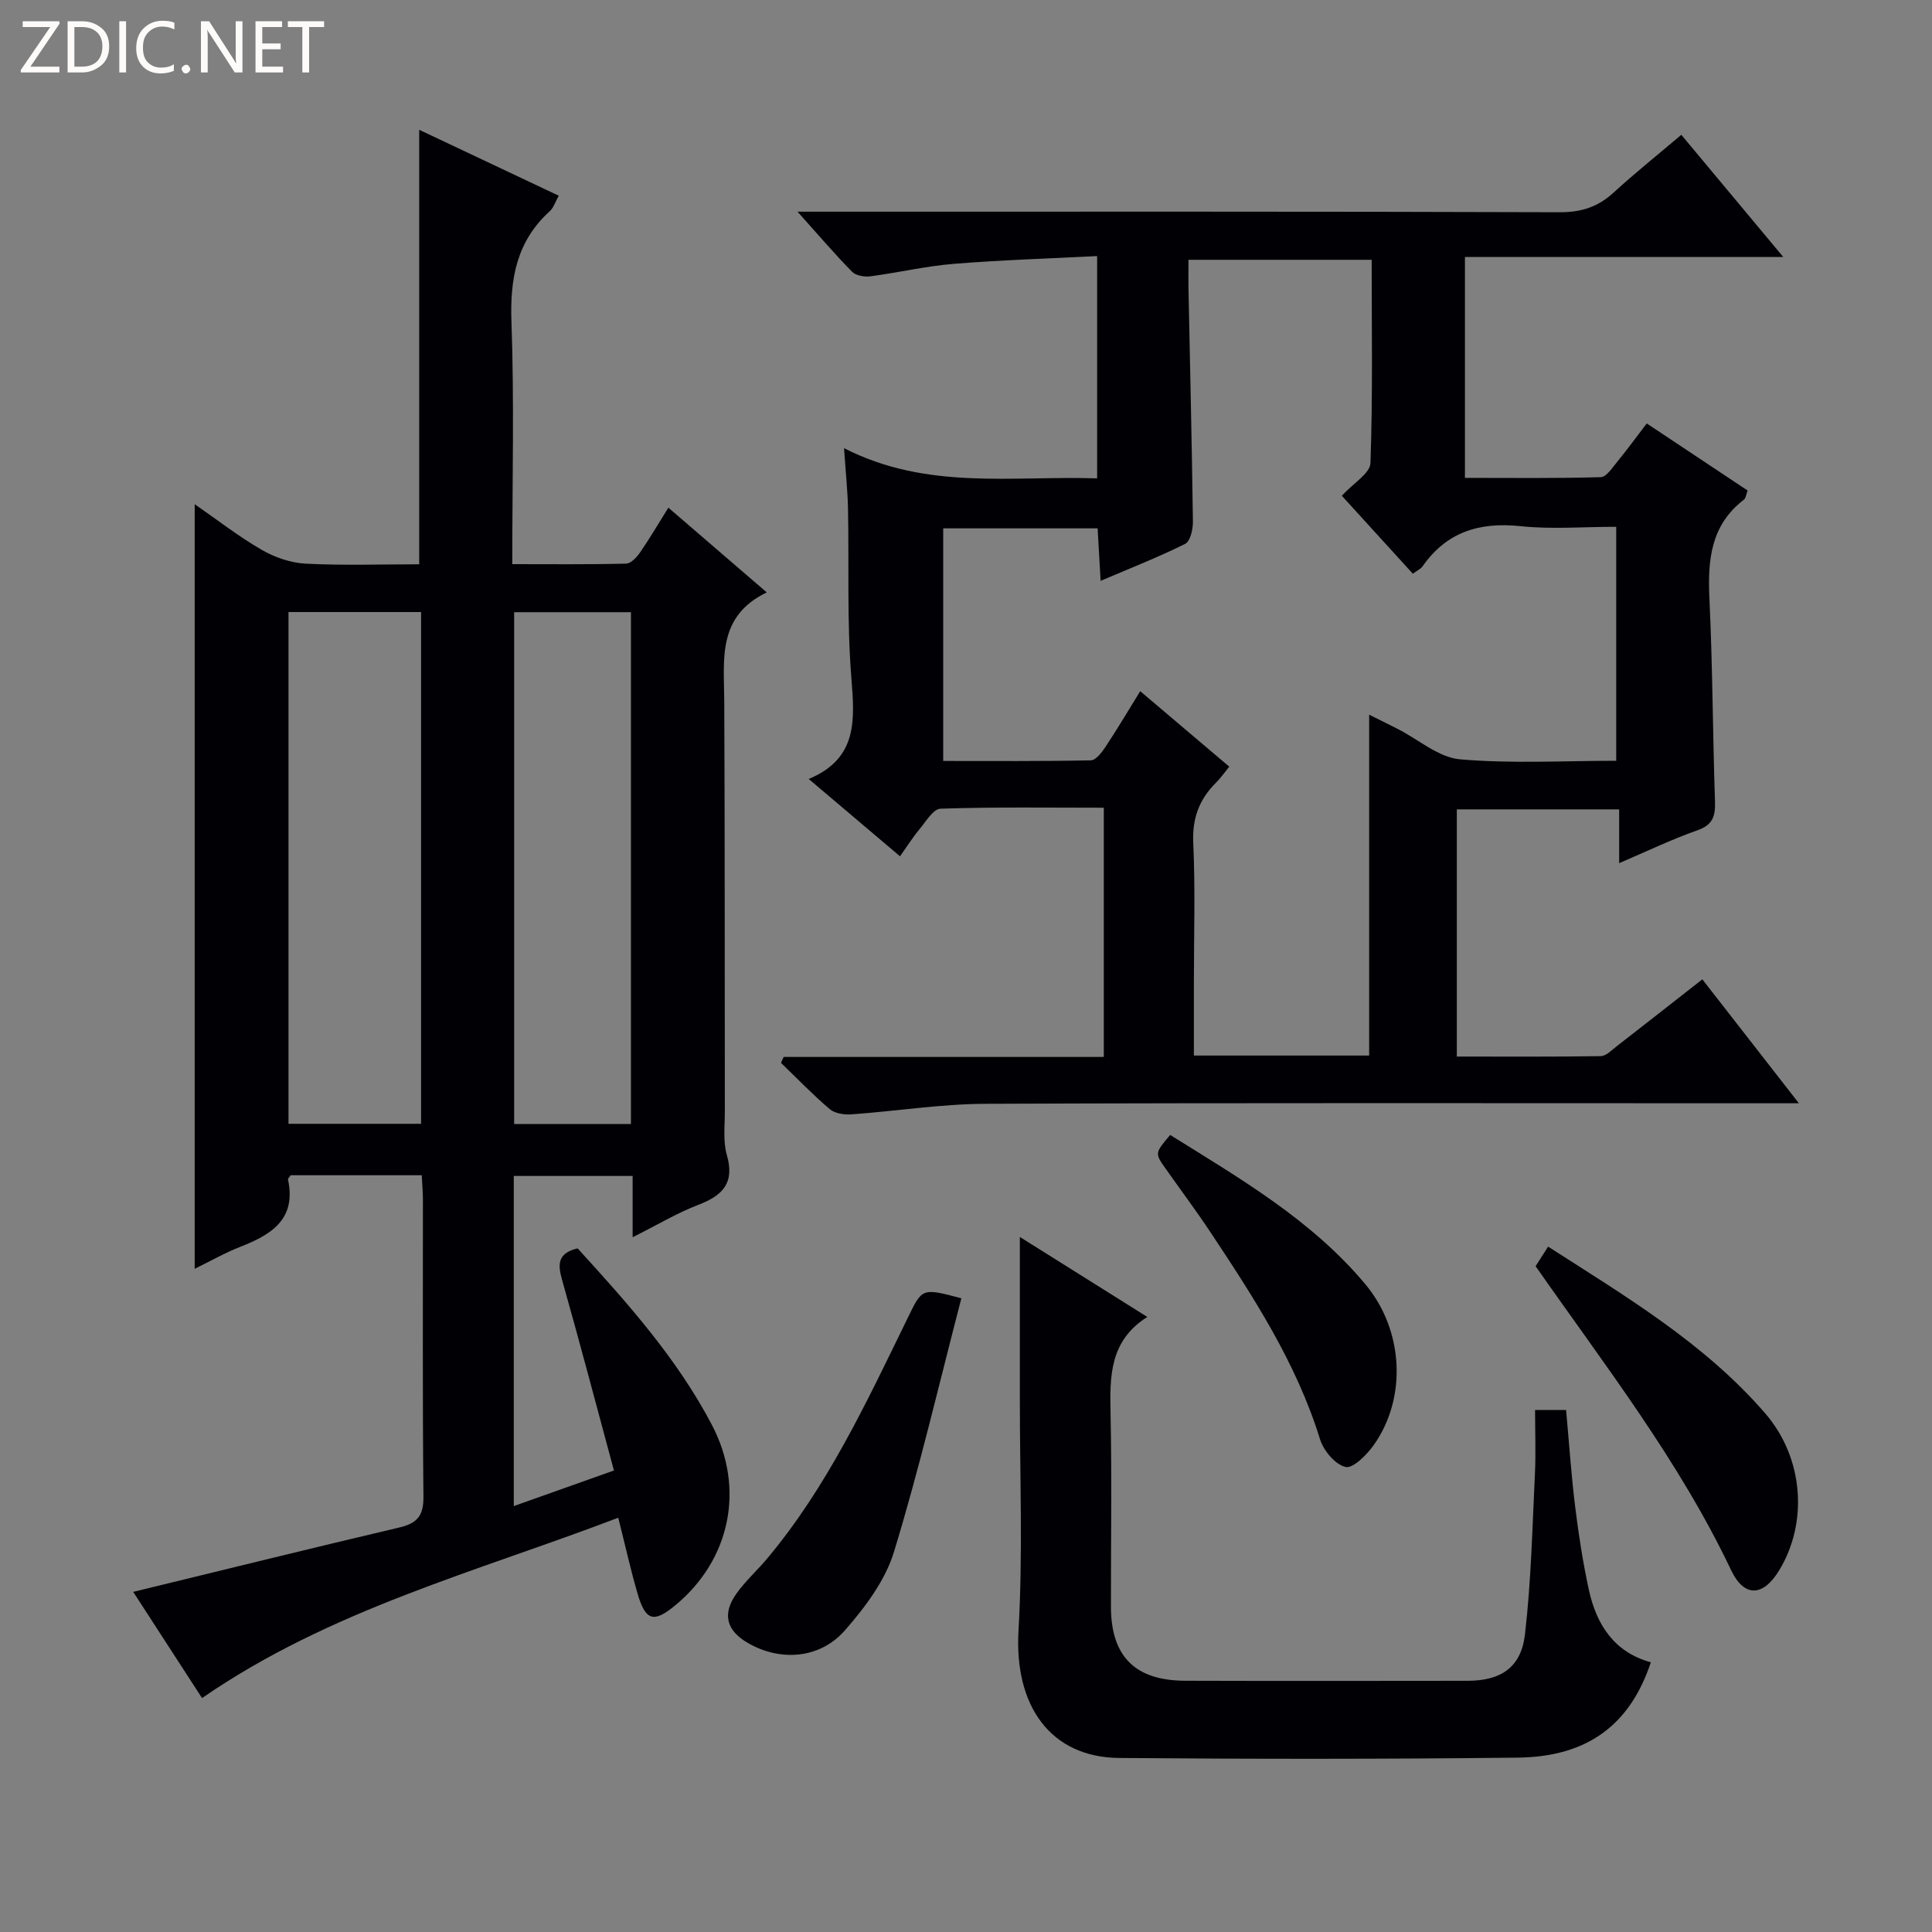
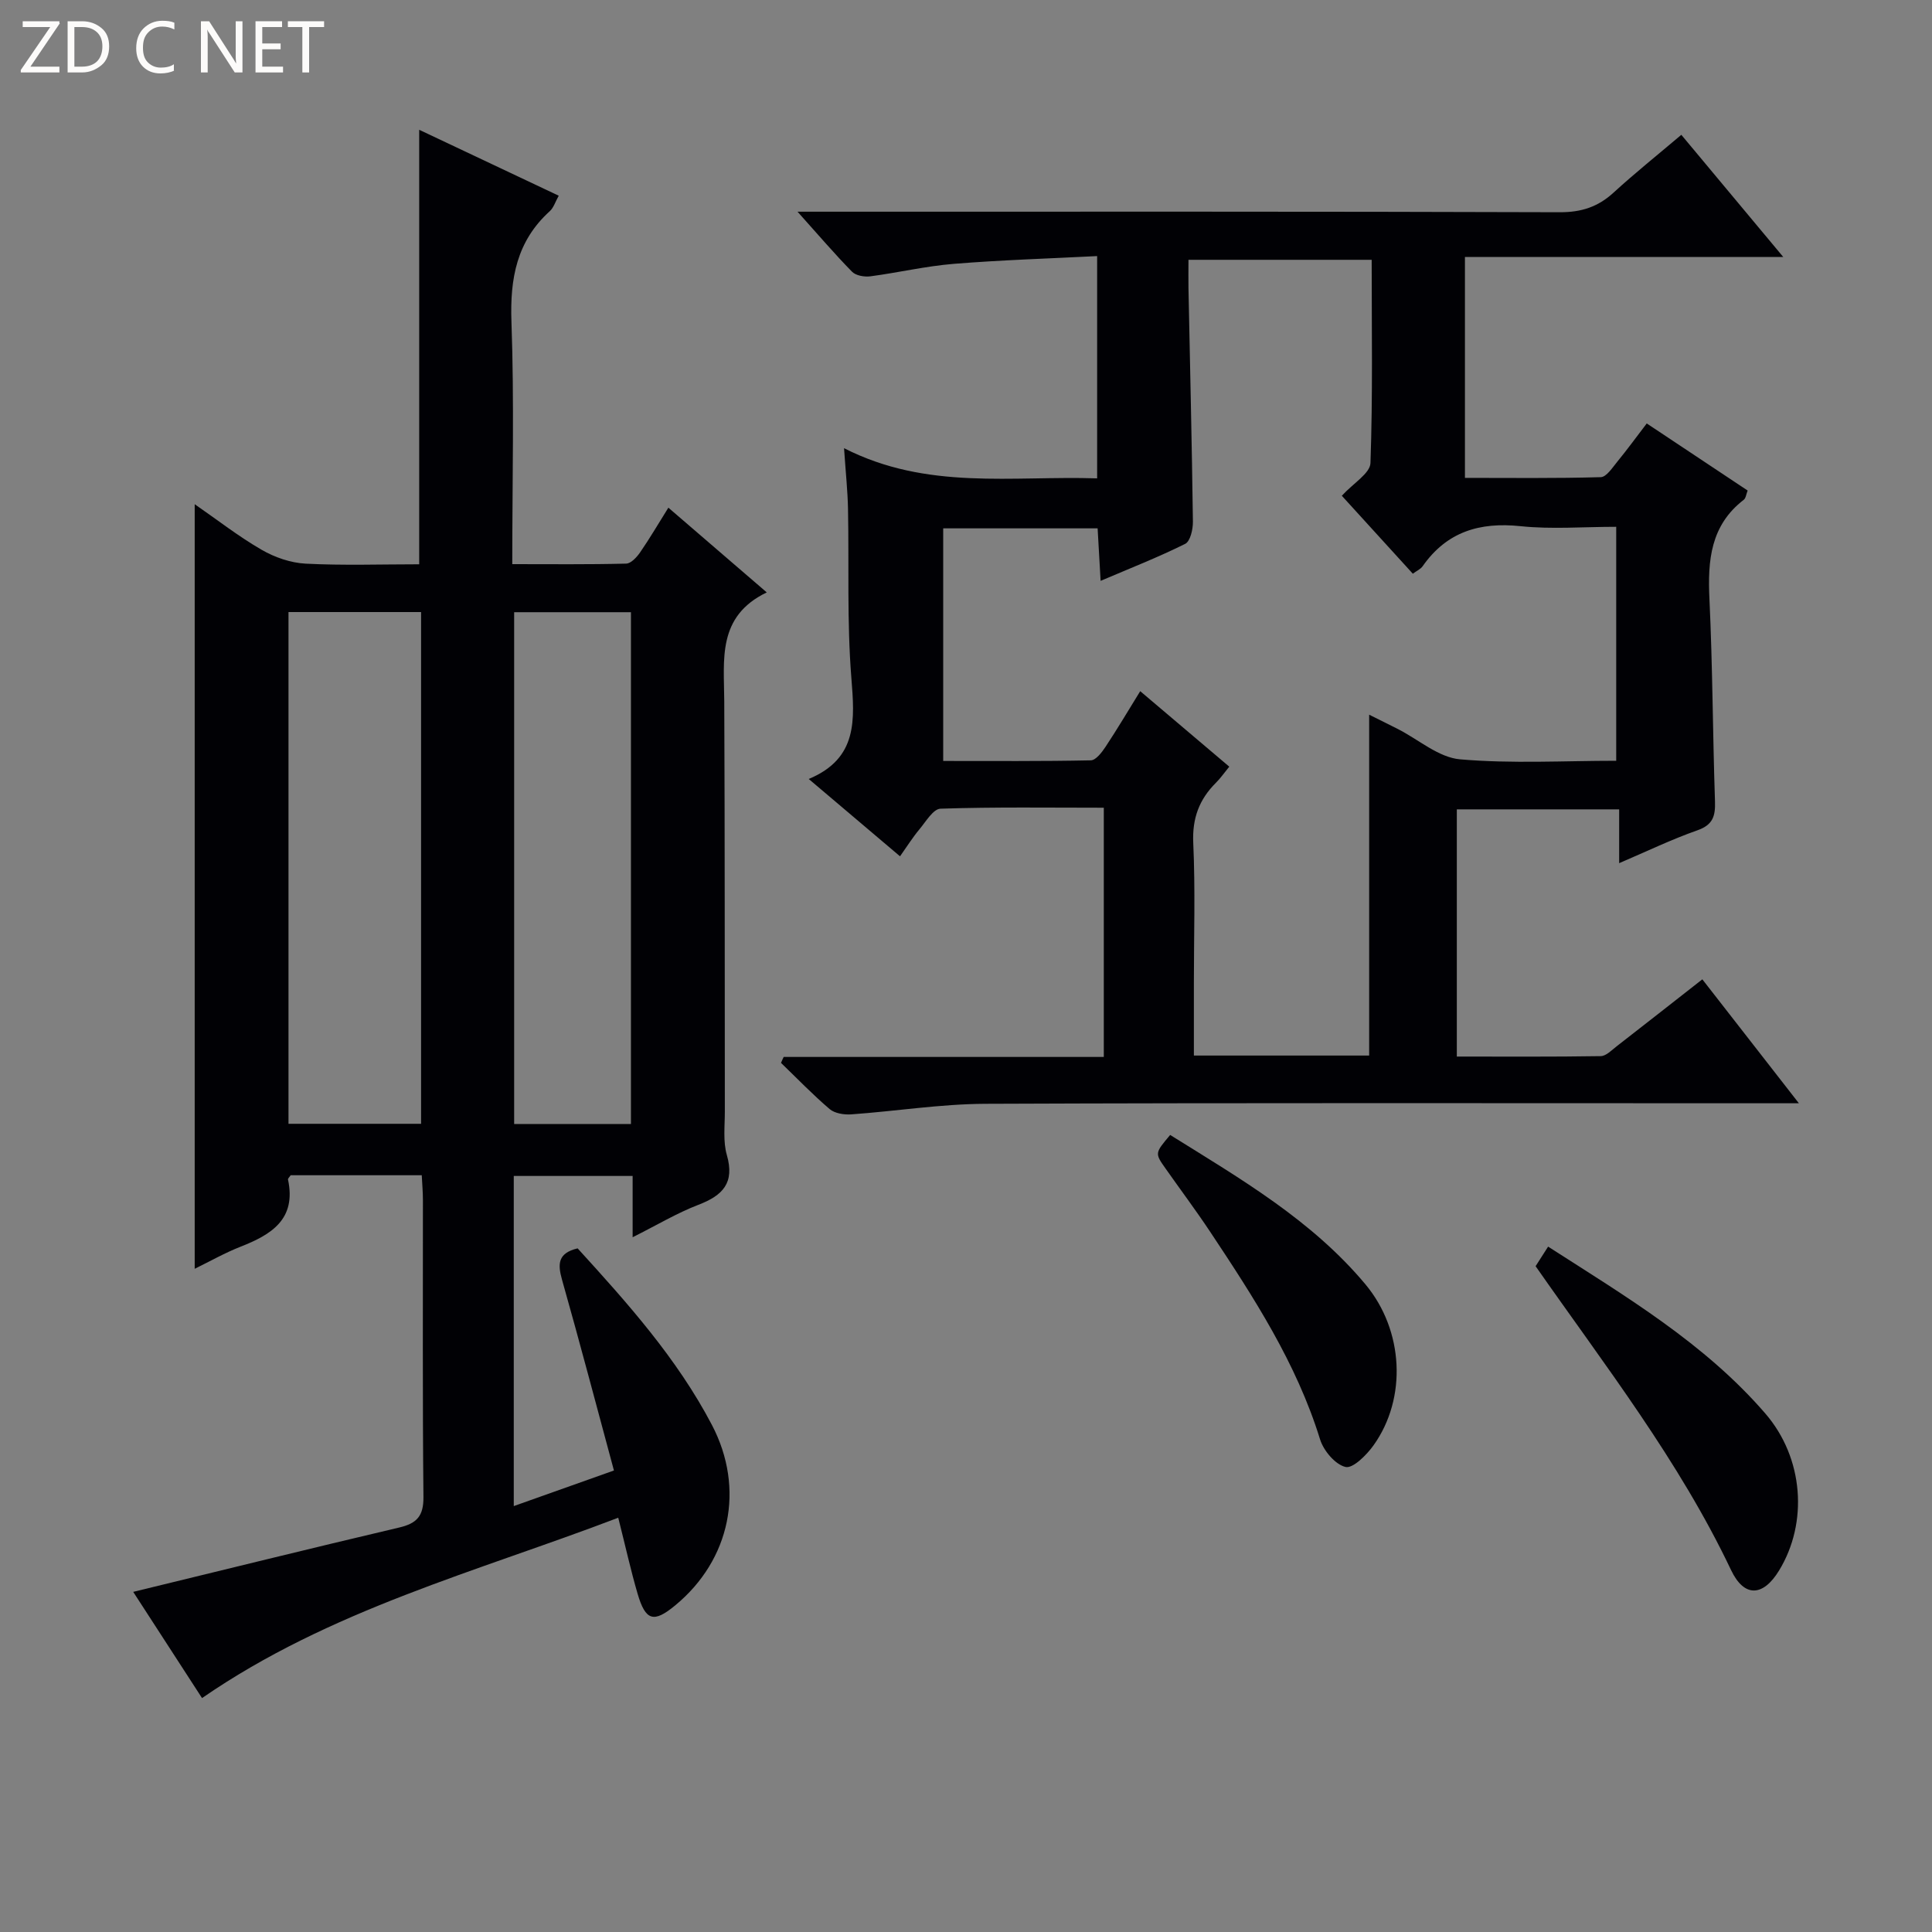
<svg xmlns="http://www.w3.org/2000/svg" enable-background="new 0 0 400 400" viewBox="0 0 400 400">
  <rect x="0" y="0" width="400" height="400" fill="#808080" stroke="none" />
  <g fill="#fcfbfa">
    <path d="m12.4 4.8-6.1 9h6v1.2h-8v-.5l6.1-8.9h-5.7v-1.2h7.6v.4z" />
    <path d="m14 15v-10.6h3c1.6 0 2.9.5 4 1.4s1.6 2.2 1.6 3.8-.5 3-1.6 3.9-2.4 1.5-4 1.5zm1.4-9.4v8.2h1.6c1.3 0 2.4-.4 3.1-1.1s1.1-1.8 1.1-3.1-.4-2.3-1.2-3-1.8-1-3.1-1z" />
-     <path d="m26.1 4.4v10.6h-1.4v-10.6z" />
    <path d="m36.1 14.6c-.8.4-1.8.6-2.9.6-1.5 0-2.7-.5-3.6-1.4s-1.4-2.2-1.4-3.8c0-1.7.5-3.1 1.5-4.1s2.3-1.6 3.9-1.6c1 0 1.8.1 2.5.4v1.4c-.8-.4-1.6-.6-2.5-.6-1.2 0-2.1.4-2.9 1.2s-1.1 1.8-1.1 3.2c0 1.3.3 2.3 1 3s1.6 1.1 2.7 1.1c1 0 2-.2 2.7-.7v1.3z" />
-     <path d="m37.6 14.3c0-.2.1-.5.3-.6s.4-.3.6-.3c.3 0 .5.1.6.3s.3.4.3.6-.1.4-.3.6-.4.3-.6.3c-.3 0-.5-.1-.6-.3s-.3-.4-.3-.6z" />
    <path d="m50.2 15h-1.6l-5.3-8.2c-.2-.2-.3-.5-.4-.7 0 .2.1.7.1 1.5v7.4h-1.4v-10.6h1.7l5.2 8.1c.2.4.4.6.4.7 0-.3-.1-.8-.1-1.5v-7.3h1.4z" />
    <path d="m58.6 15h-5.7v-10.6h5.5v1.2h-4.1v3.4h3.8v1.2h-3.8v3.6h4.3z" />
    <path d="m67.1 5.6h-3.1v9.4h-1.4v-9.4h-3v-1.2h7.5z" />
  </g>
  <path d="m130.98 256.16c0-4.65 0-8.47 0-12.69-8.22 0-16.25 0-24.61 0v68.35c6.85-2.43 13.5-4.8 20.74-7.37-3.62-13.39-7.06-26.48-10.75-39.5-.92-3.26-.88-5.51 3.23-6.49 10.26 11.26 20.58 22.76 27.81 36.57 6.9 13.18 3.79 27.91-7.56 37.31-4.49 3.72-6.18 3.28-7.84-2.4-1.43-4.9-2.53-9.9-4-15.71-29.34 11.2-59.68 19.05-86.17 37.34-4.83-7.46-9.84-15.18-14.25-21.99 18.44-4.48 36.73-9.01 55.06-13.32 3.68-.86 5.07-2.39 5.03-6.35-.21-20.49-.09-40.99-.11-61.48 0-1.63-.15-3.26-.24-5.11-9.31 0-18.25 0-27.14 0-.22.35-.6.67-.55.9 1.76 8.23-3.46 11.4-9.86 13.91-3.21 1.26-6.23 2.98-9.46 4.56 0-52.8 0-105.14 0-158.3 4.7 3.25 9.08 6.68 13.86 9.44 2.71 1.57 6.02 2.71 9.12 2.87 7.8.4 15.63.13 23.5.13 0-30 0-59.69 0-89.96 9.38 4.43 18.98 8.97 28.89 13.65-.72 1.28-1.06 2.48-1.84 3.19-6.86 6.21-8.27 13.93-7.95 22.91.59 16.46.17 32.95.17 50.18 8.06 0 15.82.09 23.58-.11 1-.02 2.2-1.33 2.89-2.33 1.98-2.87 3.74-5.88 5.85-9.25 6.71 5.77 13.19 11.35 20.37 17.54-10.32 4.97-8.84 13.92-8.8 22.54.13 28.32.08 56.65.12 84.97 0 3-.39 6.16.41 8.95 1.67 5.79-.82 8.39-5.88 10.33-4.43 1.7-8.57 4.19-13.62 6.72zm-71.25-23.49h27.45c0-35.5 0-70.66 0-105.95-9.32 0-18.23 0-27.45 0zm46.72-105.92v105.96h24.18c0-35.5 0-70.7 0-105.96-8.31 0-16.24 0-24.18 0z" fill="#010105" />
  <path d="m162.25 218.83h66.28c0-17.2 0-34.08 0-51.6-11.27 0-22.55-.17-33.81.2-1.51.05-3.04 2.69-4.37 4.28-1.38 1.65-2.53 3.49-4.01 5.58-6.2-5.25-12.27-10.39-18.9-16.01 10.21-4.27 9.51-12.25 8.82-20.99-.92-11.6-.46-23.31-.69-34.97-.07-3.63-.46-7.25-.82-12.53 17.18 8.77 34.71 5.68 52.4 6.25 0-15.14 0-30 0-46.02-9.97.51-19.87.81-29.72 1.61-5.77.47-11.47 1.82-17.23 2.58-1.23.16-3-.14-3.79-.95-3.59-3.65-6.92-7.56-11.29-12.43h6.78c50.33 0 100.67-.06 151 .11 4.5.02 7.94-1.1 11.18-4.07 4.39-4.02 9.05-7.75 14.02-11.96 6.96 8.34 13.61 16.32 21.1 25.29-22.64 0-44.13 0-65.9 0v45.74c9.29 0 18.71.12 28.12-.15 1.18-.03 2.43-1.99 3.44-3.22 2-2.44 3.86-4.99 6.08-7.9 7 4.66 13.87 9.22 20.89 13.89-.31.78-.37 1.58-.8 1.91-6.88 5.3-7.49 12.55-7.11 20.52.66 13.96.68 27.95 1.15 41.93.1 3.03-.42 4.86-3.65 5.99-5.3 1.86-10.39 4.32-16.19 6.8 0-3.97 0-7.36 0-11.14-11.37 0-22.27 0-33.61 0v51.18c9.94 0 19.87.07 29.8-.09 1.12-.02 2.27-1.25 3.31-2.05 5.78-4.48 11.53-9.01 17.72-13.85 6.46 8.3 12.81 16.45 19.99 25.66-3.12 0-5.02 0-6.92 0-53.83 0-107.67-.11-161.5.11-9.27.04-18.52 1.53-27.79 2.19-1.47.1-3.4-.2-4.45-1.09-3.52-3-6.74-6.35-10.08-9.57.17-.42.36-.83.55-1.23zm92.26-60.1c-1.1 1.34-1.84 2.42-2.76 3.33-3.47 3.45-4.93 7.36-4.7 12.45.44 9.64.13 19.31.13 28.98v15.05h36.29c0-23.59 0-46.9 0-70.57 2.14 1.07 4.06 2 5.95 2.97 4.29 2.18 8.43 5.89 12.87 6.27 10.7.93 21.54.3 32.33.3 0-16.42 0-32.3 0-48.44-6.86 0-13.39.54-19.8-.13-8.48-.89-15.27 1.15-20.27 8.28-.44.63-1.27.98-2.04 1.56-5.11-5.61-10.09-11.09-14.7-16.14 2.39-2.61 5.85-4.63 5.93-6.77.49-13.94.25-27.9.25-42.08-12.83 0-25.22 0-37.93 0 0 2.19-.03 4.01 0 5.82.32 16.13.71 32.26.92 48.39.02 1.58-.54 4.07-1.6 4.6-5.57 2.77-11.39 5.05-17.51 7.66-.23-4.12-.43-7.53-.62-10.87-10.92 0-21.34 0-31.97 0v48.16c10.33 0 20.45.08 30.56-.13 1.05-.02 2.29-1.65 3.05-2.8 2.43-3.67 4.68-7.47 7.18-11.52 6.39 5.41 12.31 10.43 18.44 15.63z" fill="#010105" />
-   <path d="m237.54 272.66c-7.86 4.96-7.77 12.35-7.61 20.04.28 13.33.06 26.66.08 39.99.02 10.25 5 15.26 15.37 15.29 19.5.06 38.99.03 58.49.01 6.8-.01 11.04-2.7 11.85-9.55 1.29-11.03 1.53-22.19 2.07-33.3.21-4.29.03-8.6.03-13.22h6.42c.61 6.63 1.06 13.35 1.88 20.03.71 5.76 1.6 11.51 2.83 17.18 1.57 7.21 5.22 12.94 12.84 15.03-4.29 12.92-13.09 19.58-27.57 19.74-27.49.31-54.99.3-82.48.07-14.31-.12-21.77-10.86-20.87-26.34.92-15.91.27-31.92.28-47.88.01-11.12 0-22.25 0-33.65 8.22 5.16 17 10.67 26.39 16.56z" fill="#010105" />
-   <path d="m199.04 268.8c-4.62 17.75-8.7 35.32-13.96 52.52-1.81 5.92-5.98 11.47-10.16 16.24-5.21 5.93-13.38 6.45-20.03 2.63-4.52-2.6-5.44-6.05-2.37-10.32 1.83-2.55 4.21-4.69 6.24-7.1 12.52-14.92 20.64-32.43 29.09-49.73 3.09-6.35 2.89-6.45 11.19-4.24z" fill="#010105" />
  <path d="m317.93 262.15c.78-1.22 1.57-2.45 2.59-4.05 16.08 10.33 32.41 20.01 44.97 34.55 7.94 9.19 8.91 22.59 2.84 32.52-3.3 5.41-7.21 5.62-9.93-.1-10.77-22.67-26.11-42.35-40.47-62.92z" fill="#010105" />
  <path d="m242.27 234.98c14.66 9.13 29.36 17.68 40.43 30.93 7.93 9.5 8.65 23.55 1.69 33.31-1.43 2.01-4.28 4.86-5.81 4.5-2.14-.5-4.56-3.38-5.28-5.73-4.89-15.8-13.75-29.42-22.76-42.98-2.94-4.42-6.13-8.68-9.19-13.03-2.28-3.22-2.27-3.22.92-7z" fill="#010105" />
</svg>